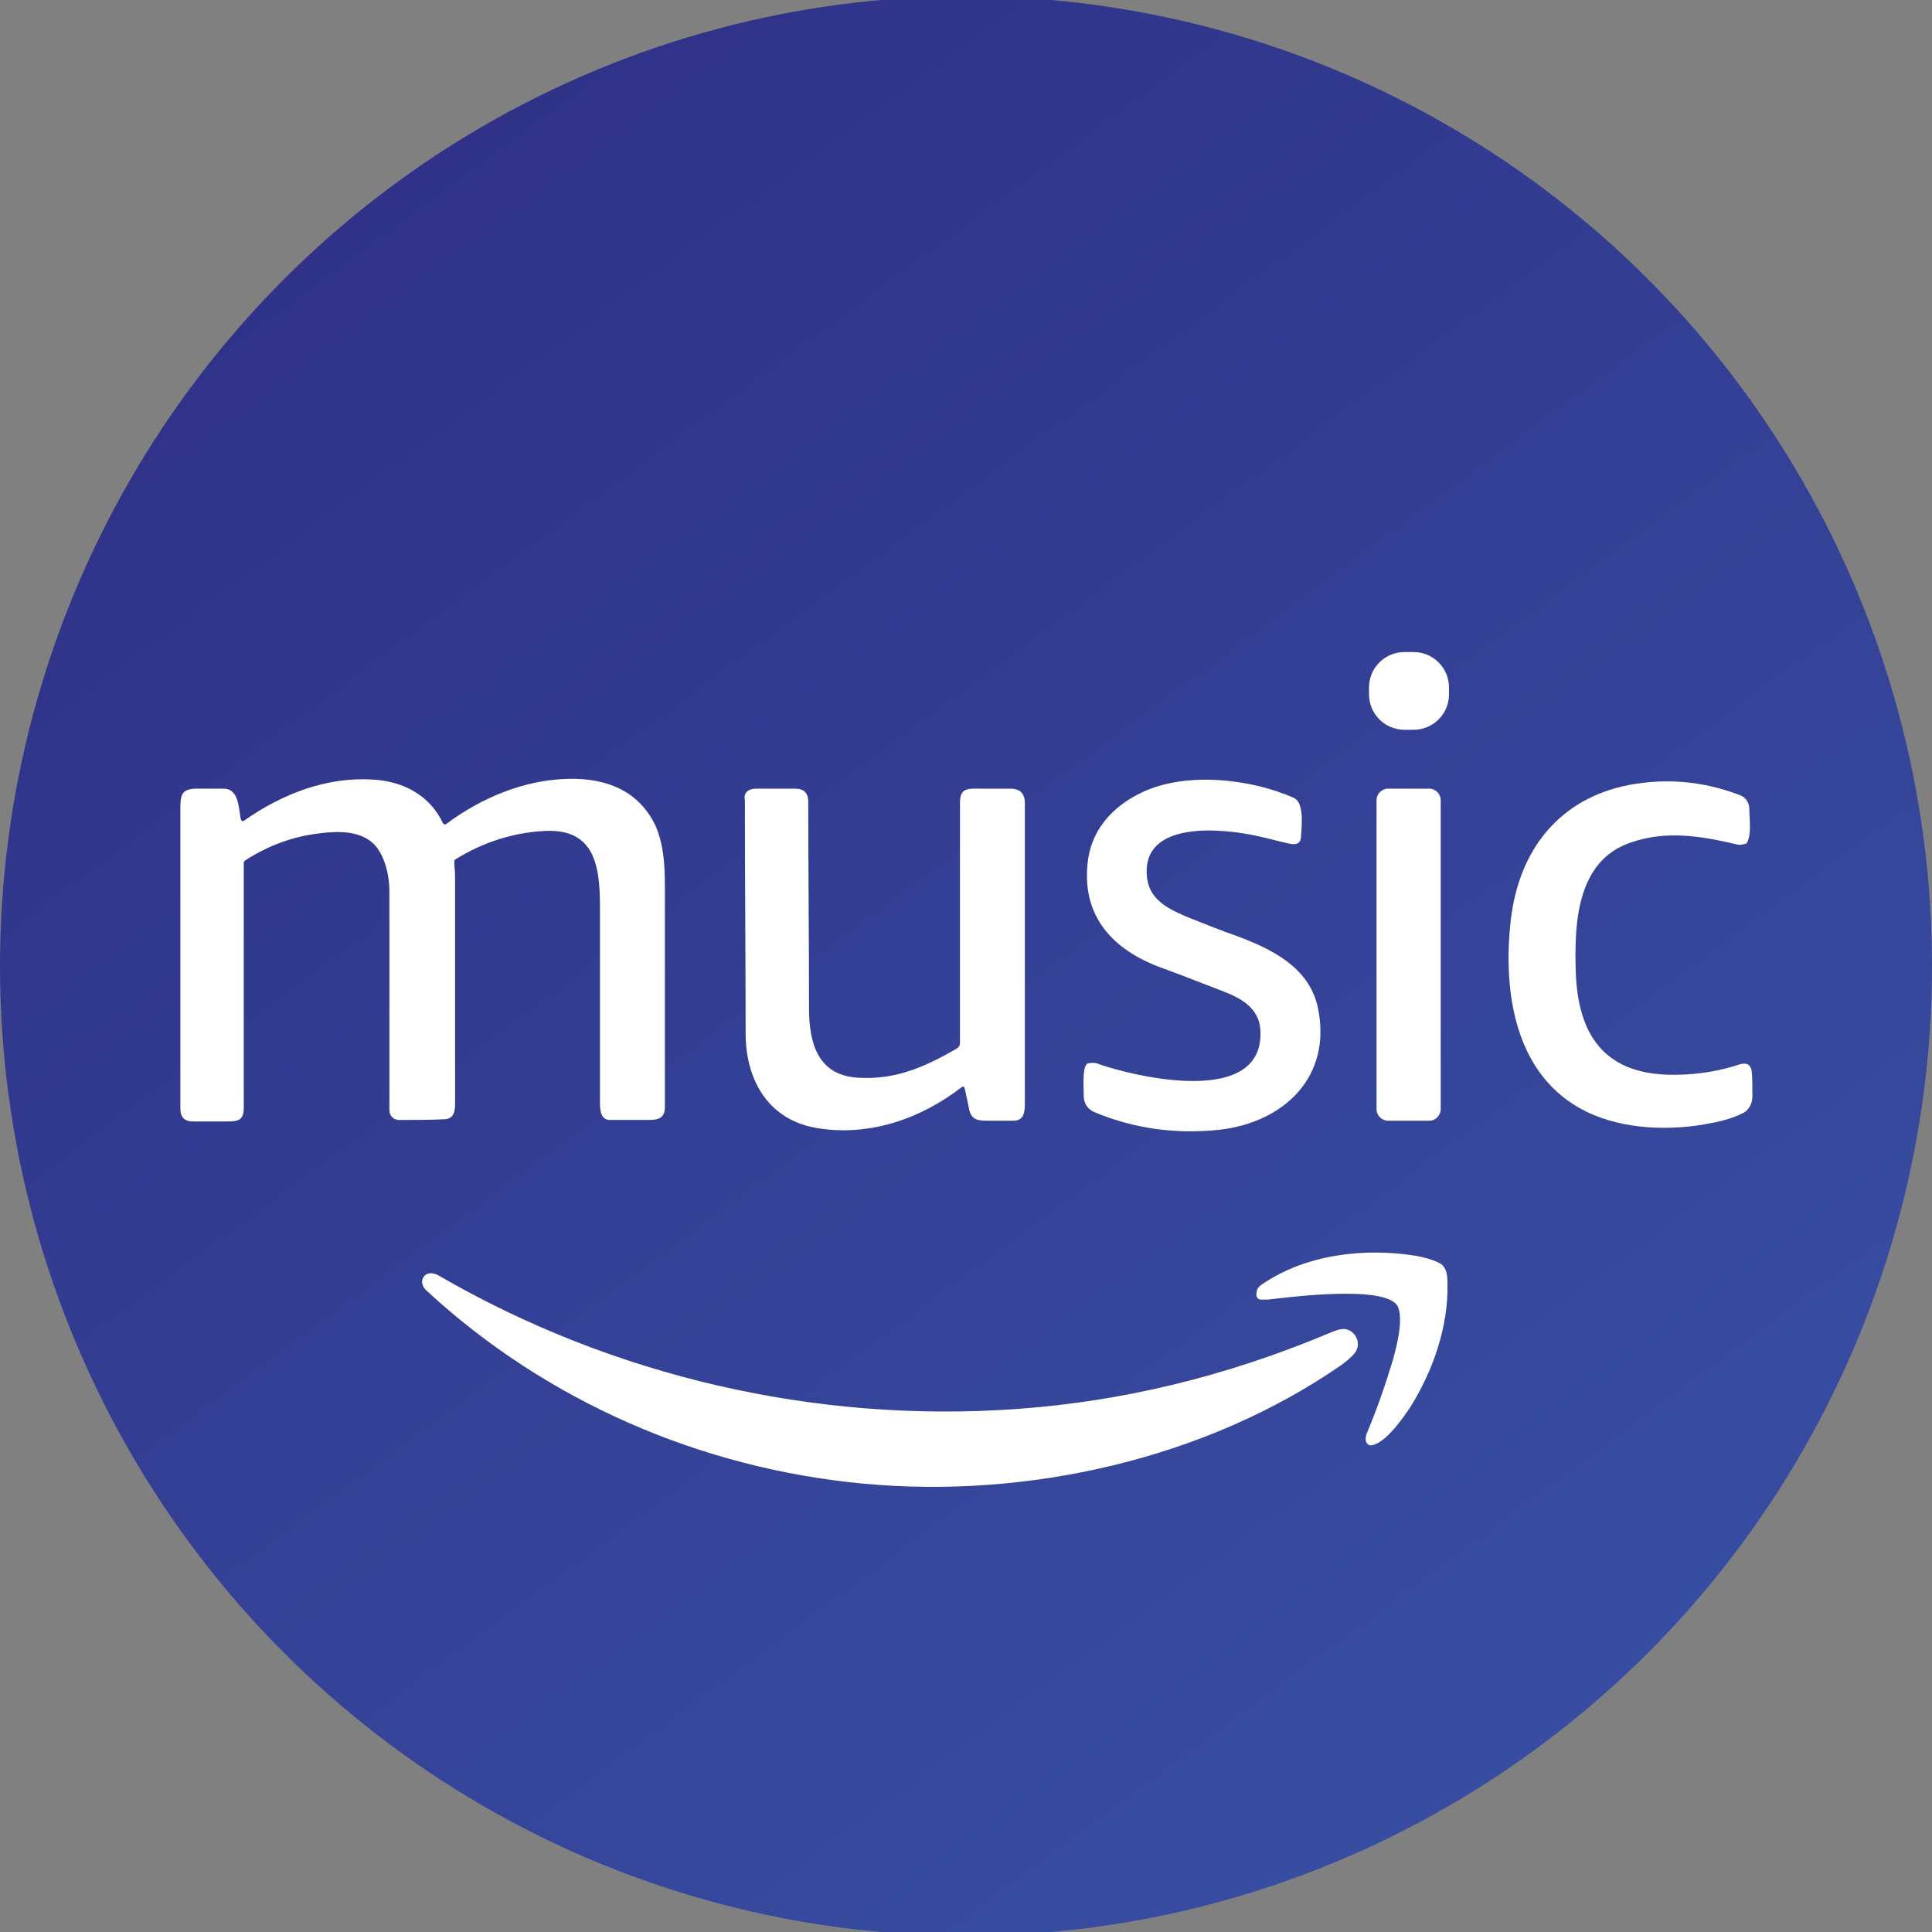
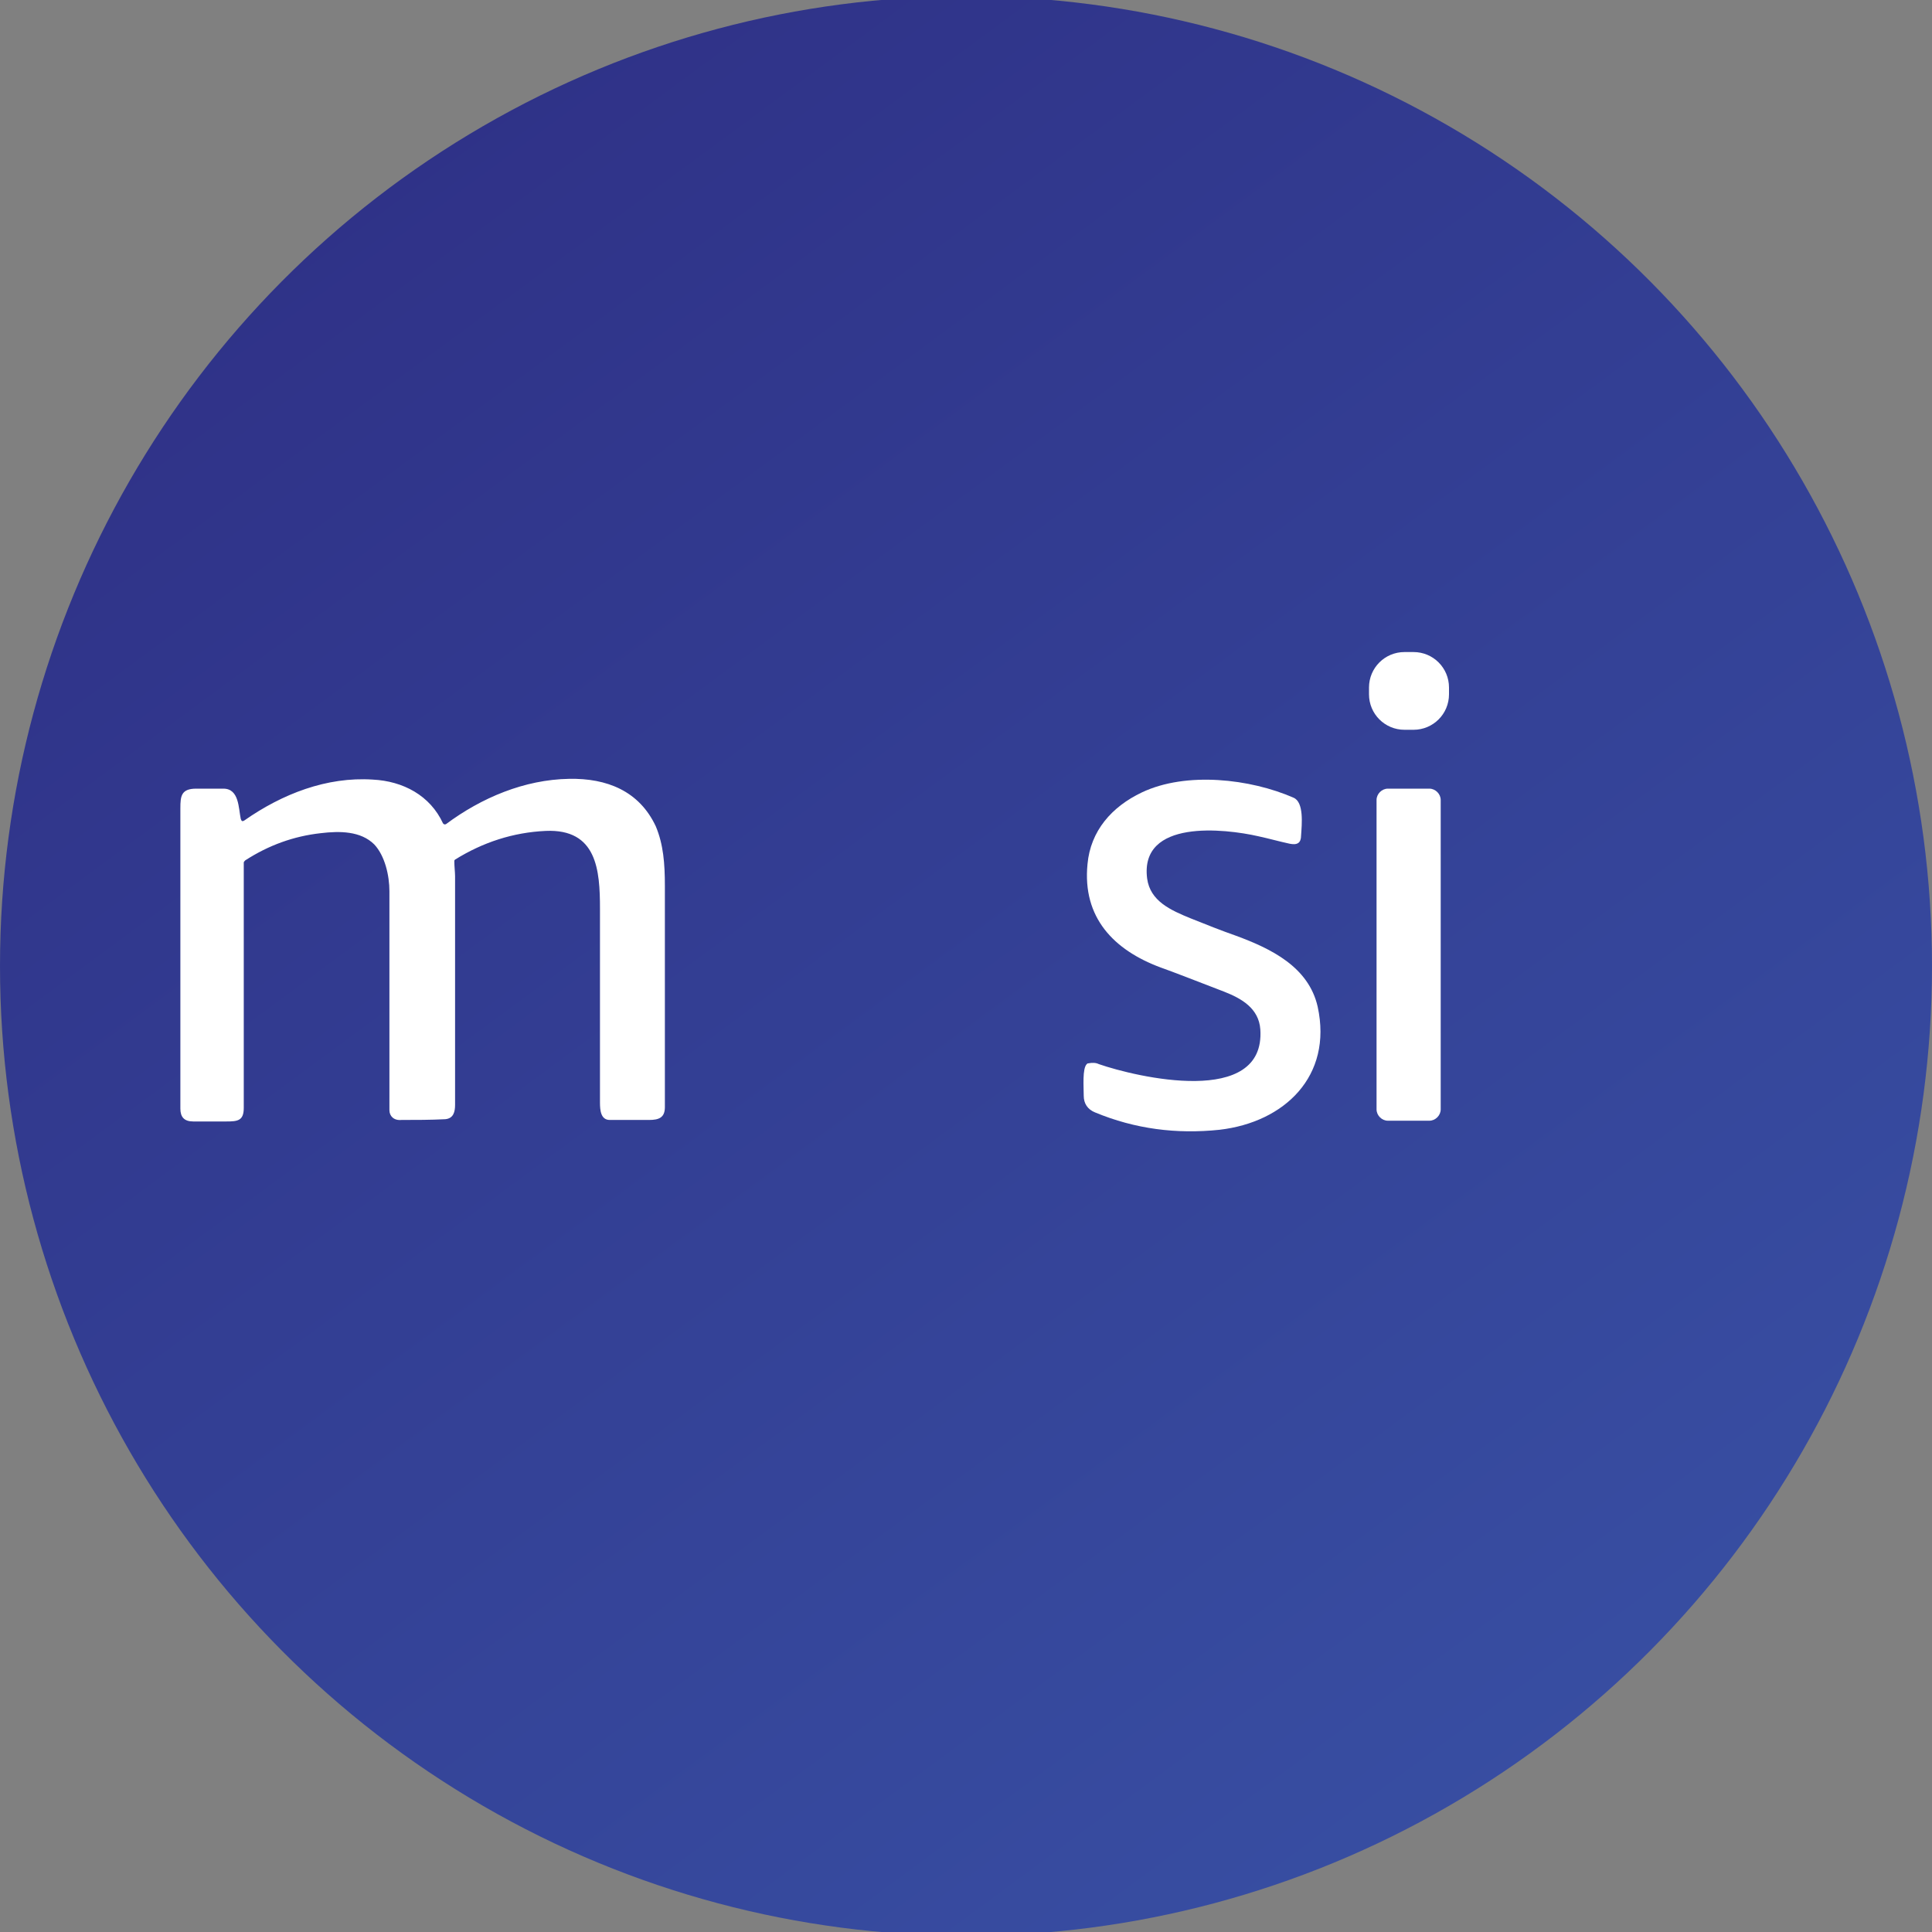
<svg xmlns="http://www.w3.org/2000/svg" version="1.1" id="レイヤー_1" x="0px" y="0px" viewBox="0 0 256 256" style="enable-background:new 0 0 256 256;" xml:space="preserve">
  <rect x="0" y="0" width="256" height="256" fill="#808080" stroke="none" />
  <style type="text/css">
	.st0{fill:url(#SVGID_1_);}
	.st1{fill:#FFFFFF;}
</style>
  <linearGradient id="SVGID_1_" gradientUnits="userSpaceOnUse" x1="230.501" y1="266.915" x2="27.677" y2="-7.963">
    <stop offset="0" style="stop-color:#3952A6" />
    <stop offset="1" style="stop-color:#2E2E84" />
  </linearGradient>
  <ellipse class="st0" cx="128" cy="128" rx="128" ry="128.5" />
  <path class="st1" d="M144,141c0.1-0.1,0.1-0.1,0.2-0.1c0.5-0.1,1-0.1,1.4,0.1c4.9,1.7,22.1,5.8,21.4-4.6c-0.2-2.8-2.5-4.1-4.8-5  c-3.9-1.5-6.7-2.6-8.4-3.2c-6.2-2.3-10.4-6.6-9.7-13.7c0.4-4.4,3.2-7.6,7.2-9.5c5.9-2.8,14.4-1.8,20.1,0.7c1.4,0.6,1.1,3.5,1,5  c0,1-0.5,1.3-1.5,1.1c-1.4-0.3-2.8-0.7-4.2-1c-4.4-1-15.7-2.3-14.7,5.6c0.4,3,3.1,4.2,5.8,5.3c2,0.8,4,1.6,6,2.3  c4.6,1.7,9.6,4.1,10.8,9.4c2,9.2-4.4,15.3-13,16.3c-5.7,0.6-11.2-0.1-16.5-2.3c-1-0.4-1.5-1.2-1.5-2.2  C143.6,144,143.4,141.6,144,141z" />
-   <path class="st1" d="M100.2,104.5c1.7,0,3.4,0,5.2,0c1.1,0,1.7,0.6,1.7,1.7c0,9.1,0.1,18.2,0.1,27.4c0,4.5,1.1,8.9,6.5,9.2  c4.8,0.3,8.6-1.3,12.8-3.7c0.5-0.3,0.7-0.4,0.7-1c0-10.6,0-21.2,0-31.8c0-2,1.2-1.8,2.8-1.8c0.9,0,2.2,0,3.9,0  c1.2,0,1.9,0.6,1.9,1.9c0,13.3,0,26.6,0,39.8c0,1.1-0.1,2.3-1.5,2.3c-1,0-1.9,0-2.9,0c-1.6,0-2.7,0.1-3-1.6c-0.2-1-0.4-1.9-0.6-2.8  c0-0.1-0.1-0.1-0.2-0.1c0,0,0,0-0.1,0c-5.4,4.2-12.2,6.6-19.1,5.5c-6.4-1-9.5-6.1-9.6-12.3c0-10.4-0.1-20.8-0.1-31.2  C98.5,105.1,99.1,104.5,100.2,104.5z" />
  <path class="st1" d="M51.6,147.1c0-9.6,0-19.3,0-29c0-2.1-0.6-4.7-2-6.2c-1.8-1.8-4.6-1.8-7.1-1.5c-3.6,0.4-6.9,1.6-10,3.6  c-0.1,0.1-0.2,0.2-0.2,0.3c0,10.8,0,21.6,0,32.5c0,1.7-0.8,1.8-2.3,1.8s-3,0-4.4,0c-1.2,0-1.7-0.6-1.7-1.7c0-13.3,0-26.5,0-39.8  c0-1.6,0.1-2.6,2.1-2.6c1.2,0,2.4,0,3.6,0c2.1,0,2,2.6,2.3,4c0.1,0.3,0.2,0.4,0.5,0.2c5-3.5,10.9-5.8,17-5.4c4,0.2,7.6,2.1,9.3,5.8  c0.1,0.1,0.2,0.2,0.4,0.1l0,0c4.7-3.5,10.4-5.9,16.3-6c5-0.1,9.3,1.6,11.5,6.3c1,2.4,1.2,4.9,1.2,7.9c0,9.8,0,19.6,0,29.3  c0,1.4-0.8,1.7-2.1,1.7c-2.2,0-3.9,0-5.2,0c-1.2,0-1.3-1.3-1.3-2.3c0-8.6,0-17.1,0-25.7c0-5.1-0.4-10.6-7.2-10.3  c-4.3,0.2-8.3,1.5-12,3.8c-0.1,0.1-0.1,0.1-0.1,0.2c0,0.7,0.1,1.5,0.1,2c0,10.1,0,20.2,0,30.3c0,0.9-0.2,1.8-1.3,1.9  c-2,0.1-3.9,0.1-5.8,0.1C52.2,148.5,51.6,147.9,51.6,147.1z" />
-   <path class="st1" d="M179.5,179.3c-0.4,0.5-1,1-1.8,1.6c-18.1,12.5-41.6,17.7-63.2,15.7s-42.1-10.9-58-25.6c-1.3-1.2-0.2-3,1.6-2  c23.1,13.4,50,19.6,76.6,17.7c14-1,27.7-4.3,41.3-10c0.9-0.4,1.6-0.6,1.9-0.6C179.4,176,180.6,177.9,179.5,179.3z" />
-   <path class="st1" d="M186.9,186.4c-0.9,1.4-3.3,4.8-5.1,5.1c-0.4,0.1-0.7-0.2-0.8-0.5c-0.1-0.4,0-0.9,0.2-1.3  c1.3-3.1,2.4-6.3,3.4-9.6c0.5-1.9,1.3-4.9,0.7-6.8c-1.1-3.2-14.5-1.4-17.3-1.1c-0.3,0-0.6,0-1,0c-0.2,0-0.4-0.2-0.5-0.4  c-0.1-0.7,0.1-1.2,0.7-1.6c5.8-4,13.6-4.9,20.4-3.8c1.1,0.2,2.2,0.5,3,0.9c1.1,0.5,1.2,1.6,1.2,2.9  C191.9,175.8,189.9,181.6,186.9,186.4z" />
  <path class="st1" d="M182.4,147v-41c0-0.8,0.7-1.5,1.5-1.5h5.5c0.8,0,1.5,0.7,1.5,1.5v41c0,0.8-0.7,1.5-1.5,1.5h-5.5  C183.1,148.5,182.4,147.8,182.4,147z" />
  <path class="st1" d="M192,92c0,2.6-2.1,4.7-4.7,4.7h-1.2c-2.6,0-4.7-2.1-4.7-4.7v-0.9c0-2.6,2.1-4.7,4.7-4.7h1.2  c2.6,0,4.7,2.1,4.7,4.7V92z" />
-   <path class="st1" d="M226.8,148.8c-5.3,1.1-11.7,0.9-16.6-1.5c-9.6-4.7-11.1-16.1-10-25.5c1.1-9.2,6.4-16,15.7-17.8  c4.9-0.9,9.7-0.5,14.5,1.3c0.9,0.3,1.4,1,1.4,2c0,1.2,0.3,3.3-0.3,4.3c0,0.1-0.1,0.2-0.2,0.2c-0.4,0.1-0.8,0.2-1.1,0.1  c-4.7-1.1-9.3-1.9-14-0.3c-7.4,2.4-7.6,11-7.4,17.3c0.3,8,3.6,13.2,12.1,13.5c3.1,0.1,6.2-0.3,9.1-1.2c0.8-0.3,1.9-0.6,2.1,0.7  c0.1,0.6,0.1,1.7,0.1,3.3c0,0.9-0.3,1.5-0.8,2C230.5,147.9,228.1,148.6,226.8,148.8z" />
</svg>